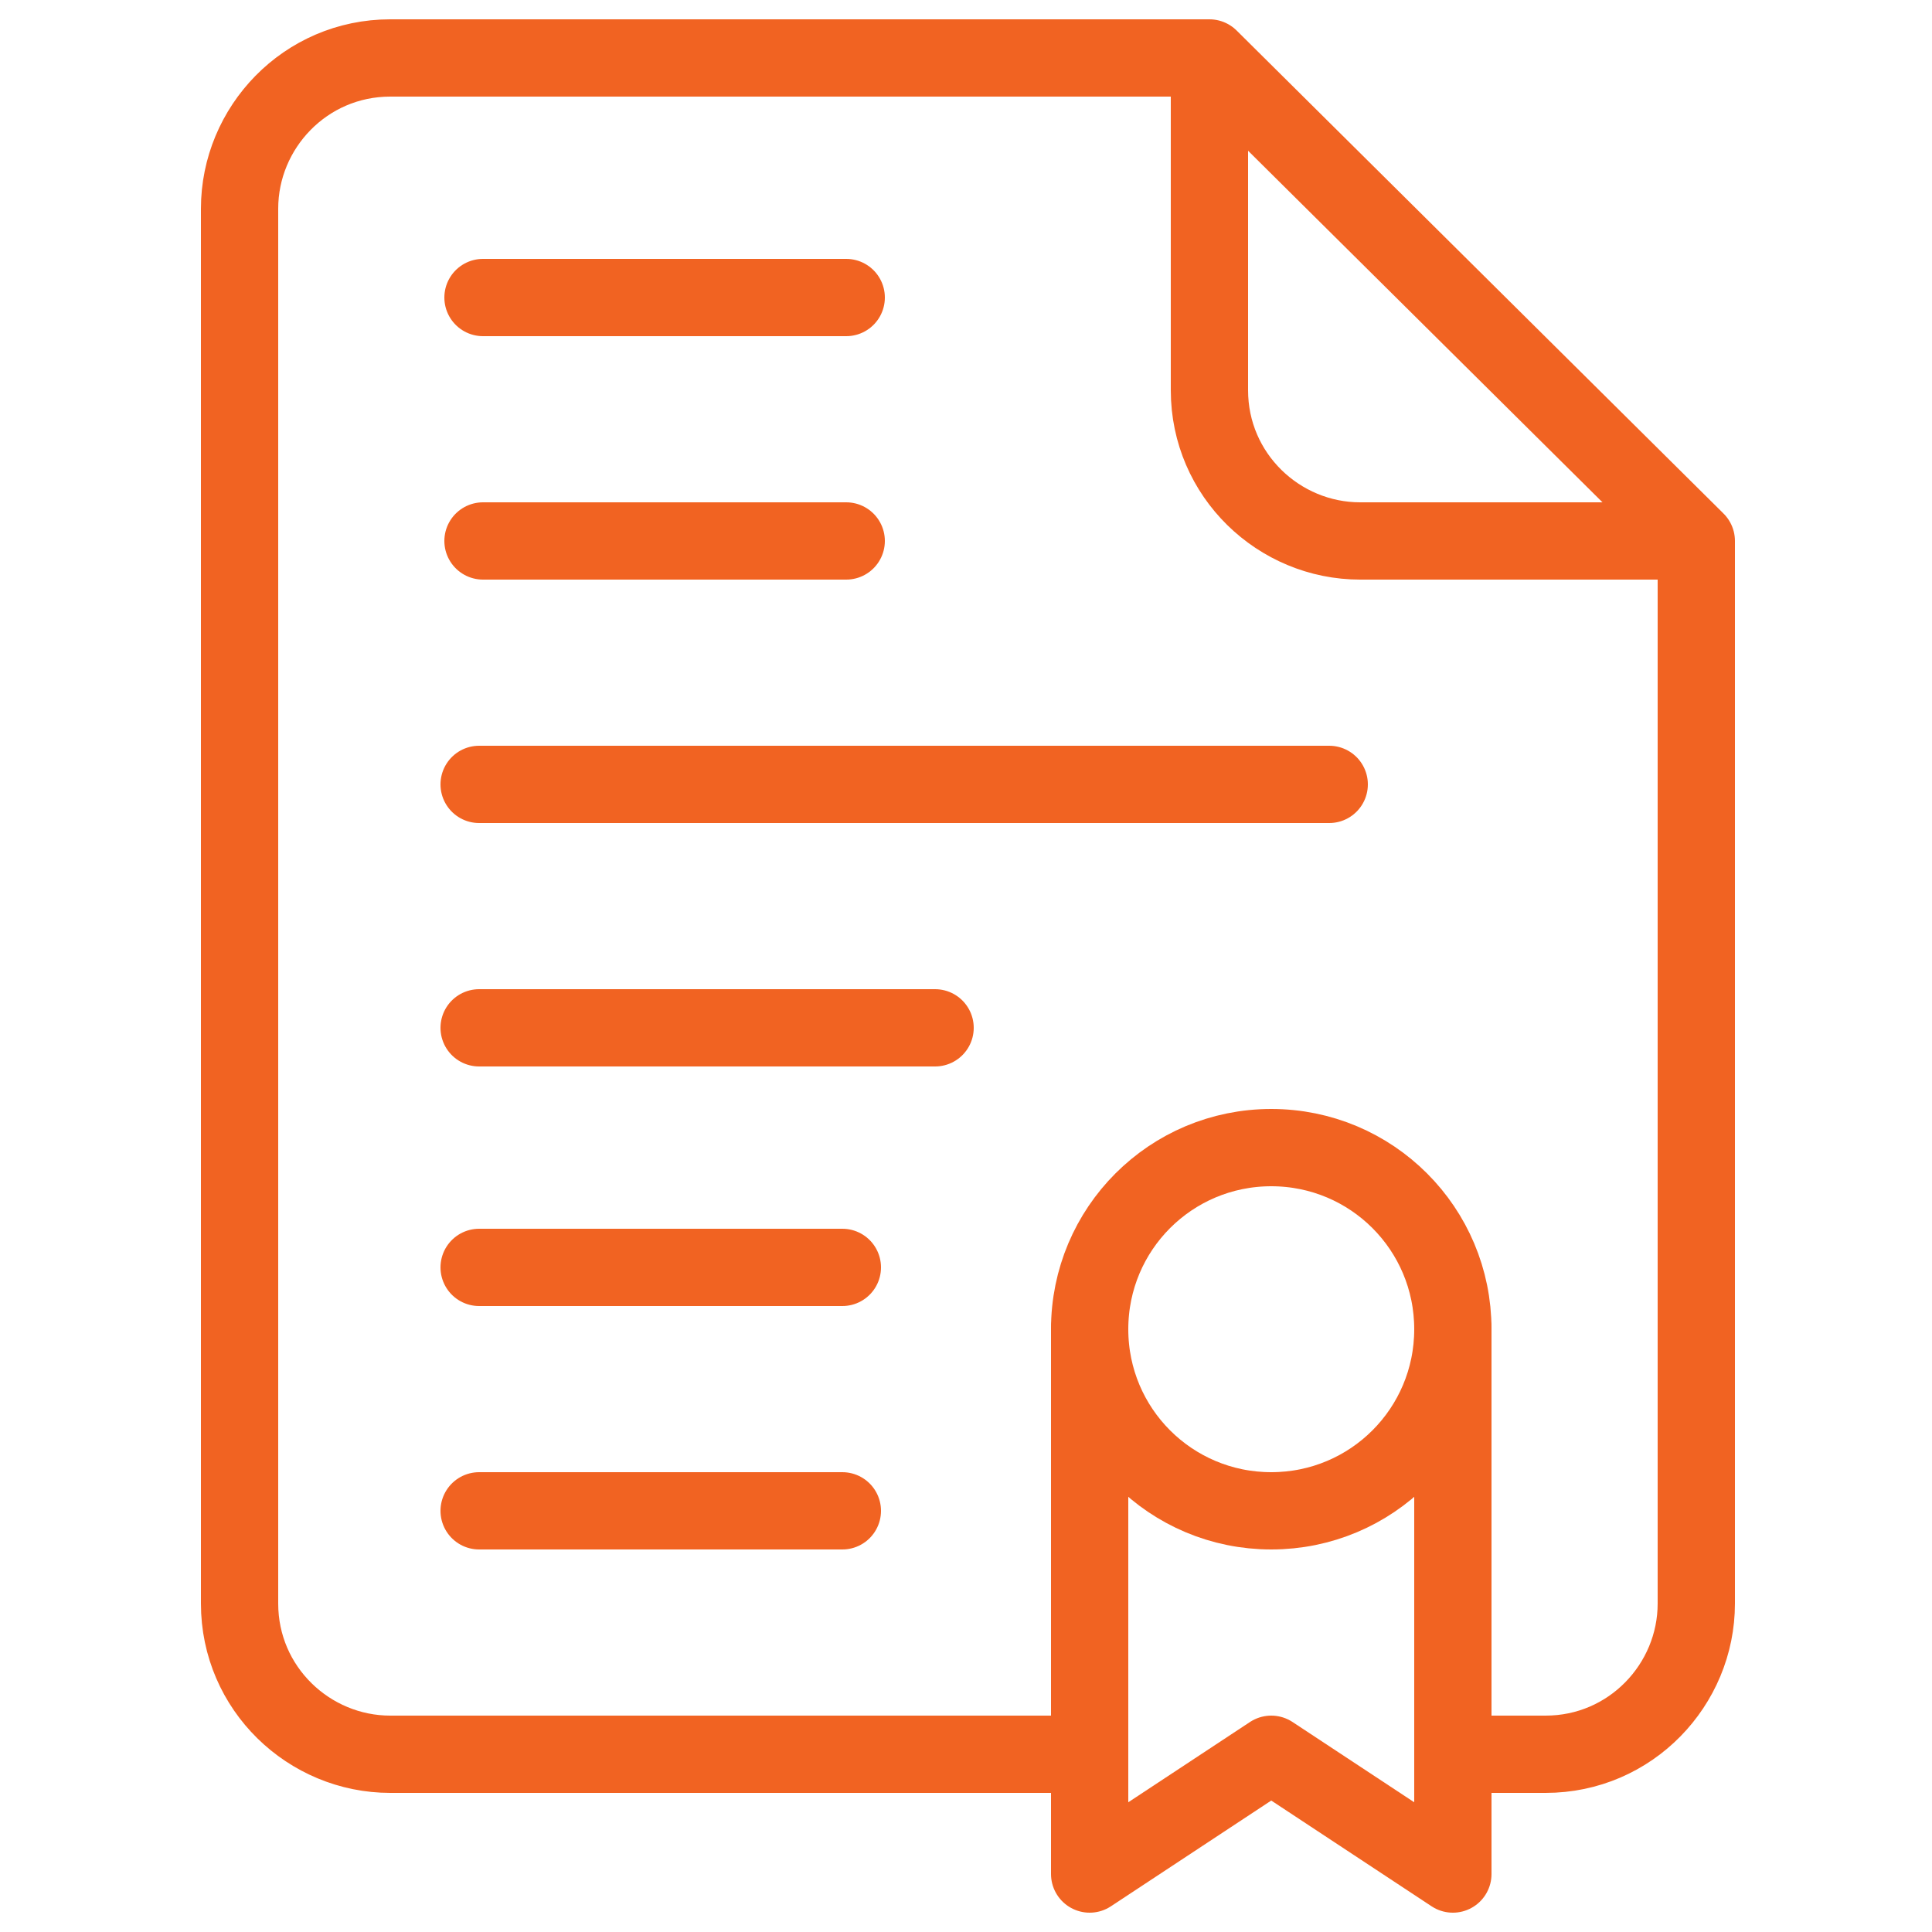
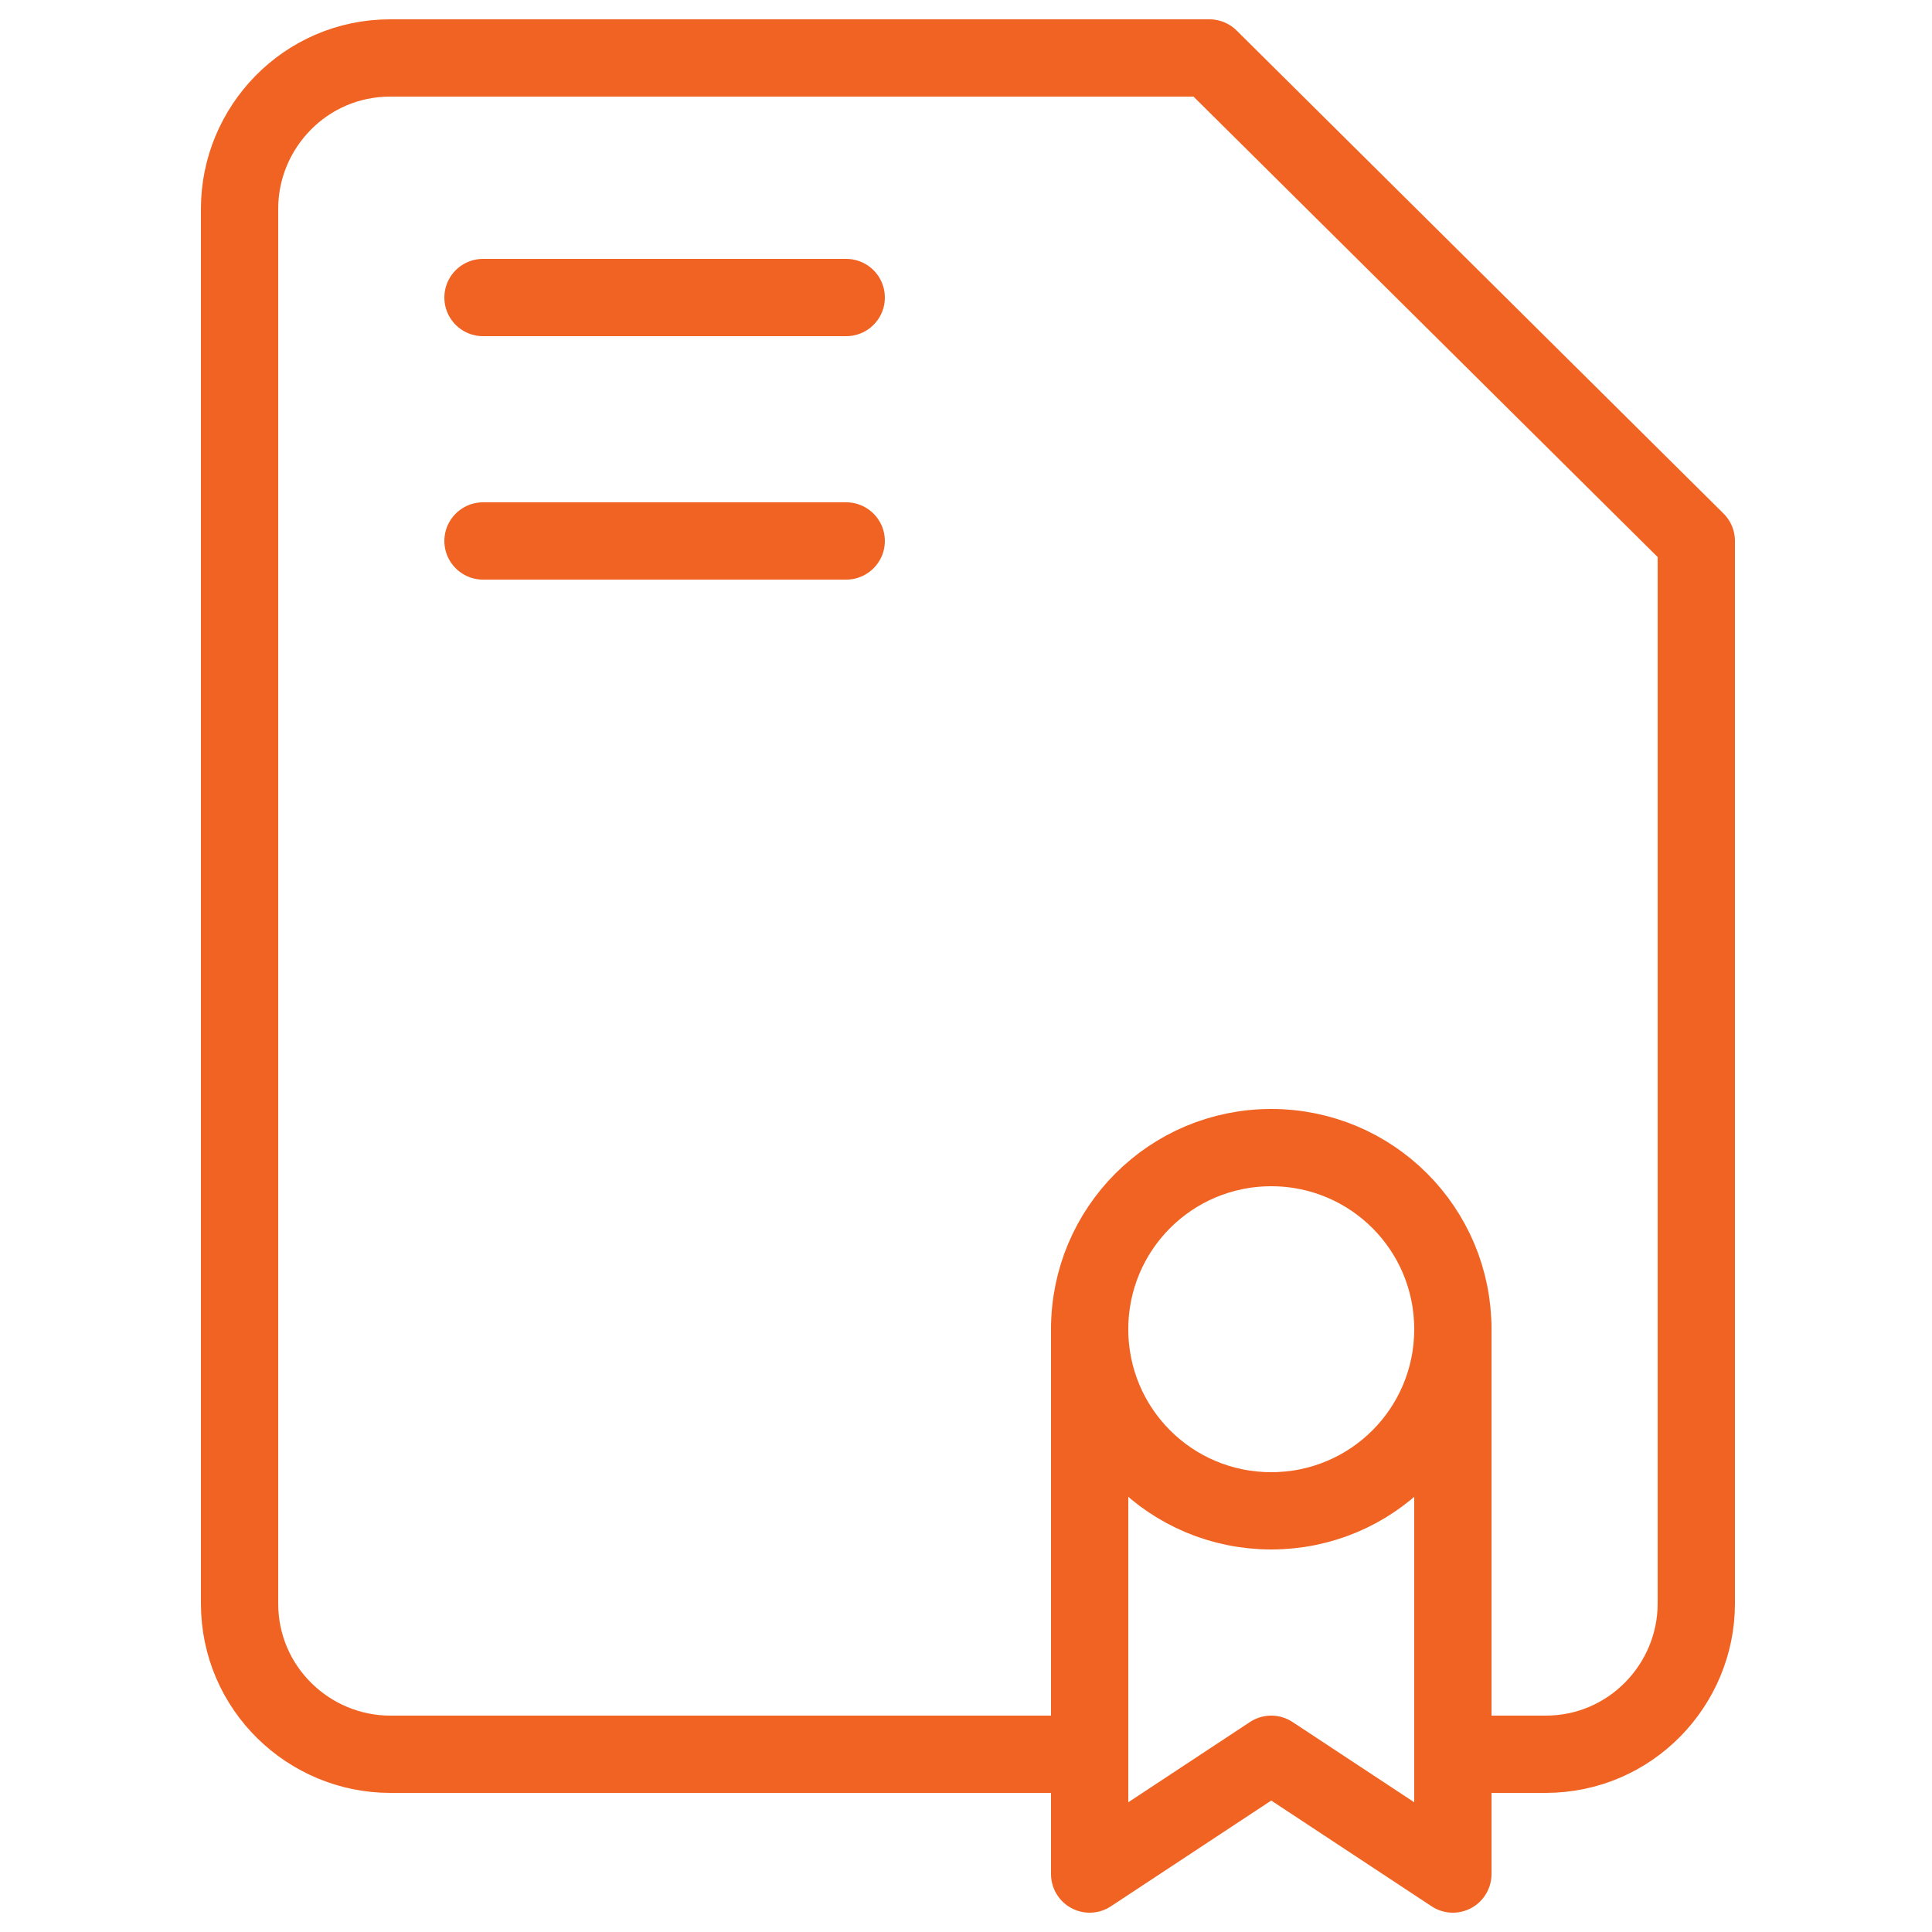
<svg xmlns="http://www.w3.org/2000/svg" width="50" height="50" viewBox="0 0 50 50" fill="none">
  <path d="M37.6 34.4C37.6 37 35.5 39.1 32.9 39.1C30.3 39.1 28.2 37 28.2 34.4C28.2 31.8 30.3 29.7 32.9 29.7C35.5 29.7 37.6 31.8 37.6 34.4Z" stroke="#F16322" stroke-width="2" stroke-linecap="round" stroke-linejoin="round" />
  <path d="M37.6 34.4V48.5L32.9 45.4L28.2 48.5V34.4" stroke="#F16322" stroke-width="2" stroke-linecap="round" stroke-linejoin="round" />
-   <path d="M31.3 1.9V10.1C31.3 12.3 33.1 14 35.2 14H43.4" stroke="#F16322" stroke-width="2" stroke-linecap="round" stroke-linejoin="round" />
  <path d="M37.6 45.4H40C42.2 45.4 43.9 43.6 43.9 41.5V14L31.3 1.5H10.1C7.9 1.5 6.2 3.3 6.2 5.4V41.5C6.2 43.7 8 45.4 10.1 45.4H28.1" stroke="#F16322" stroke-width="2" stroke-linecap="round" stroke-linejoin="round" />
-   <path d="M12.4 39.1H21.8" stroke="#F16322" stroke-width="2" stroke-linecap="round" stroke-linejoin="round" />
-   <path d="M12.4 32.8H21.8" stroke="#F16322" stroke-width="2" stroke-linecap="round" stroke-linejoin="round" />
-   <path d="M12.4 26.6H24.2" stroke="#F16322" stroke-width="2" stroke-linecap="round" stroke-linejoin="round" />
-   <path d="M12.4 20.3H34.4" stroke="#F16322" stroke-width="2" stroke-linecap="round" stroke-linejoin="round" />
  <path d="M21.9 14H12.5" stroke="#F16322" stroke-width="2" stroke-linecap="round" stroke-linejoin="round" />
  <path d="M21.9 7.7H12.5" stroke="#F16322" stroke-width="2" stroke-linecap="round" stroke-linejoin="round" />
</svg>